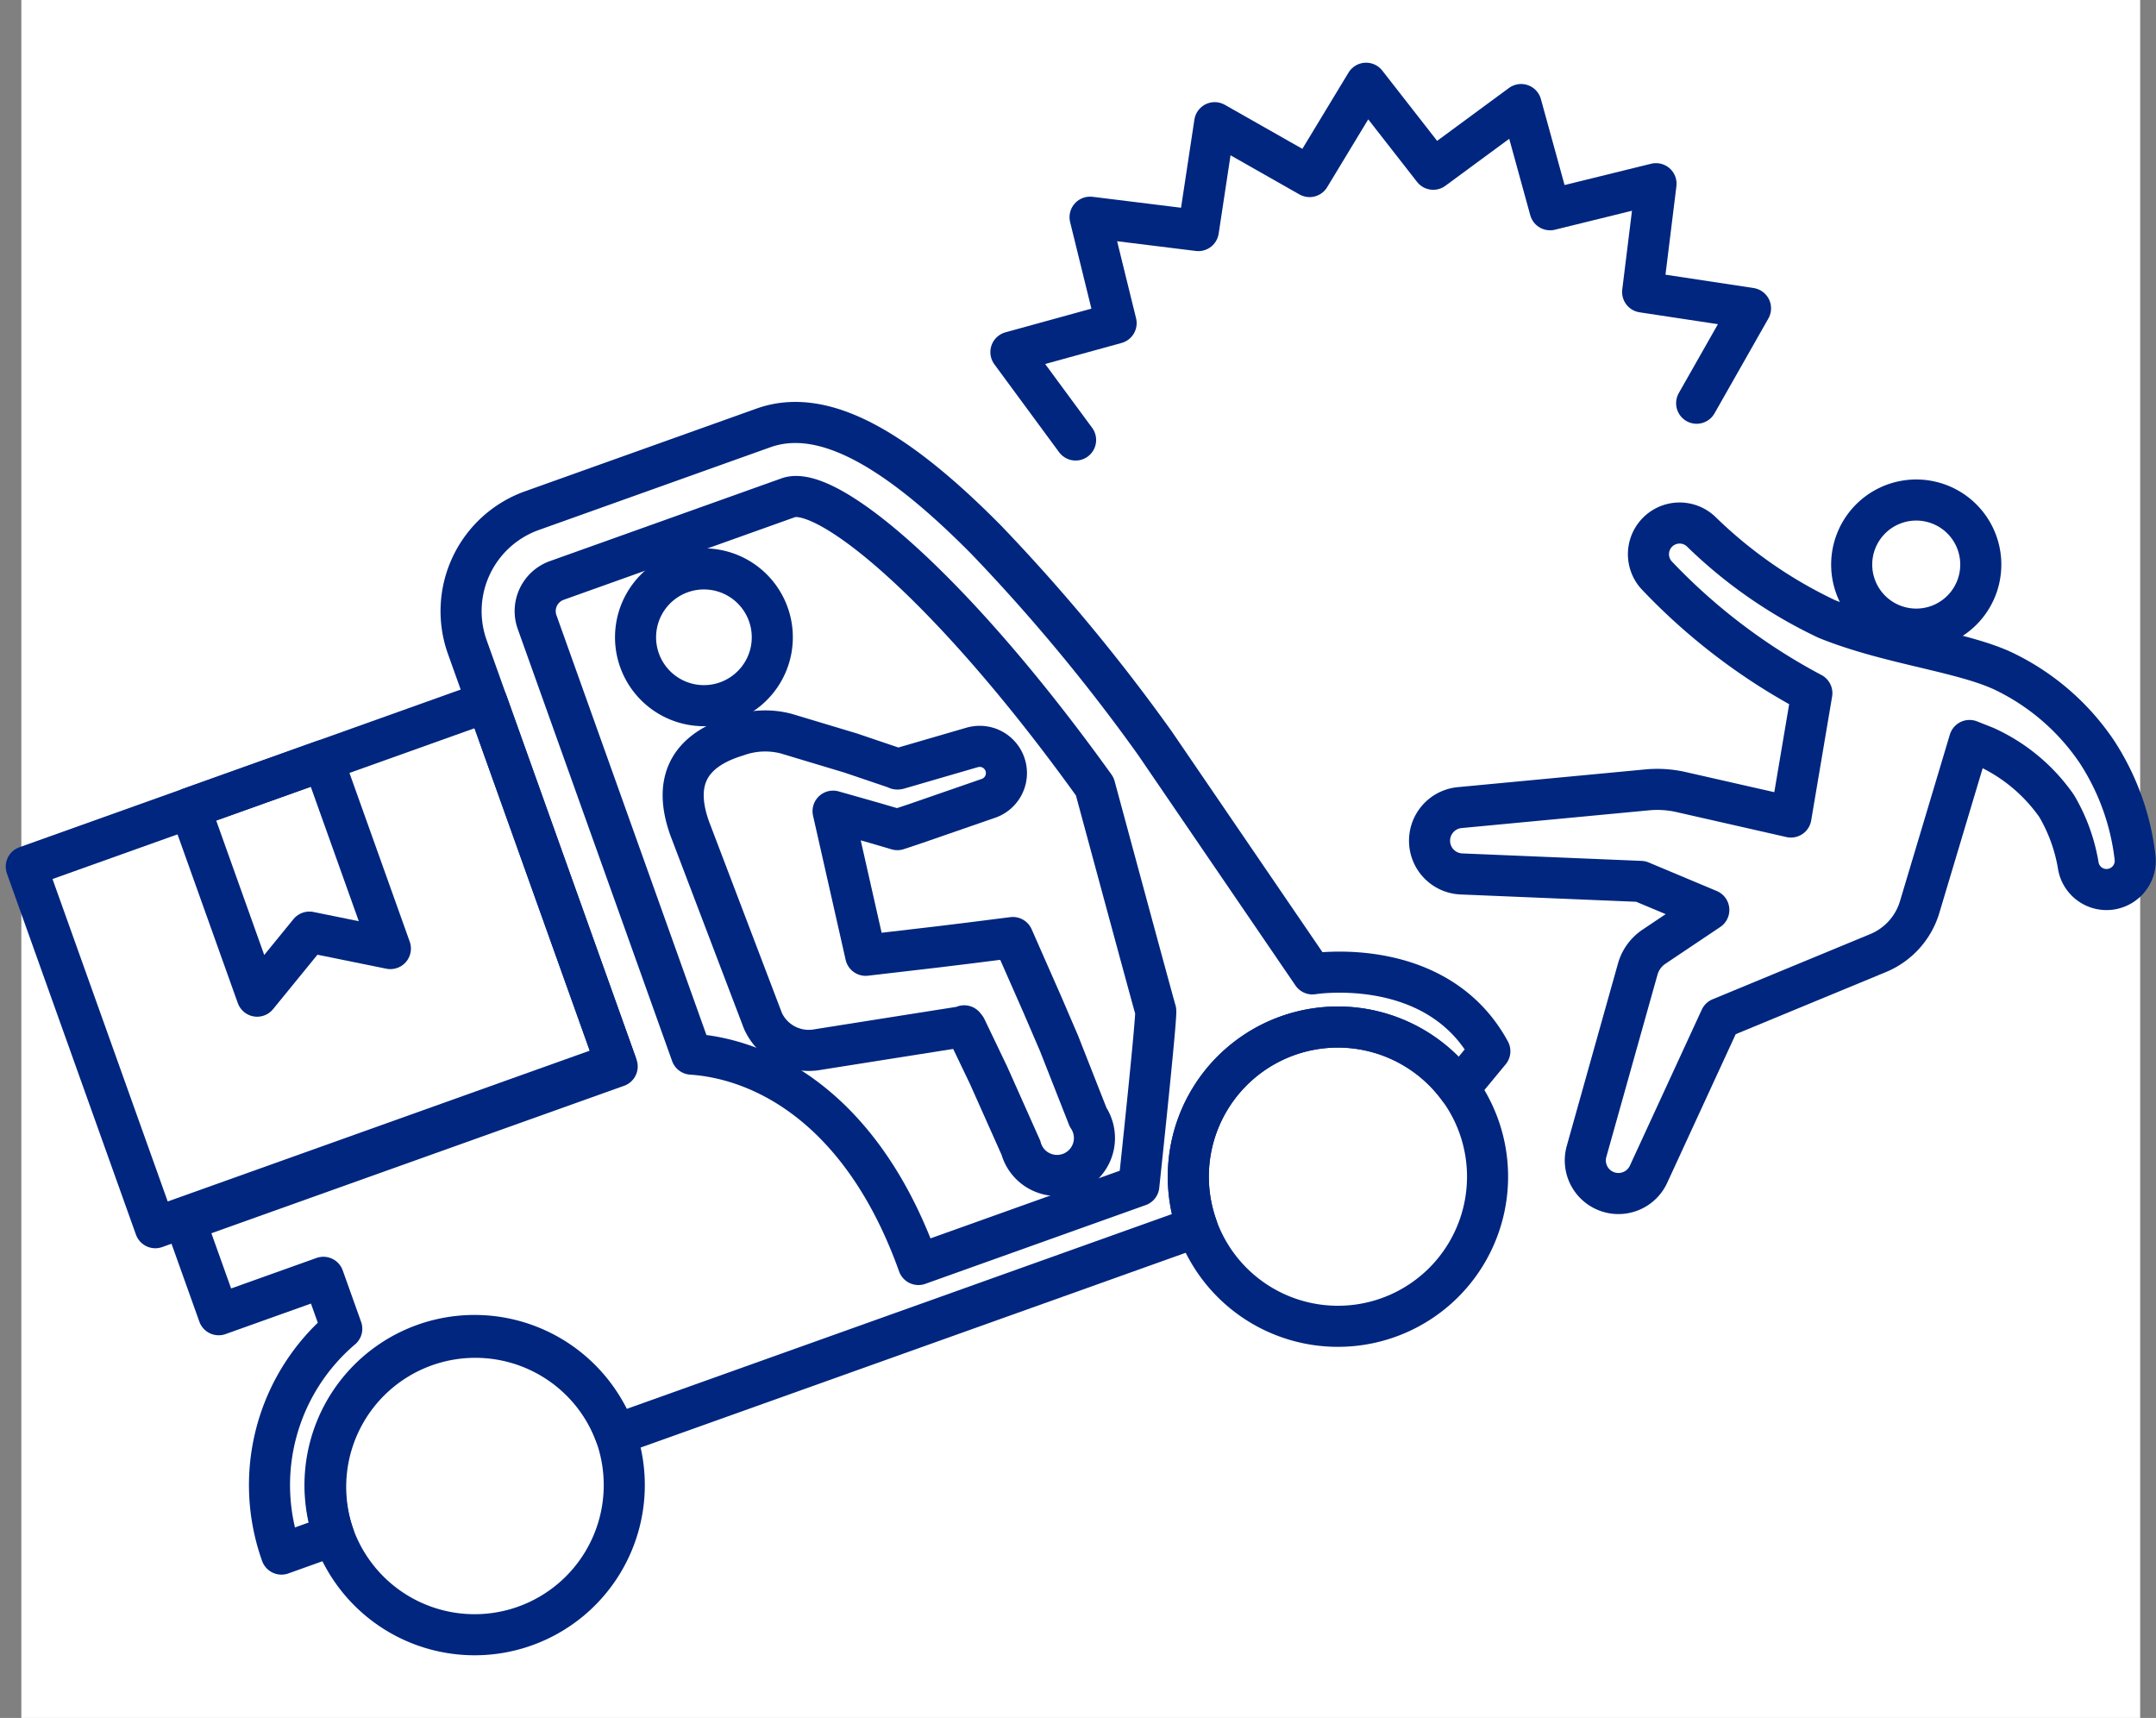
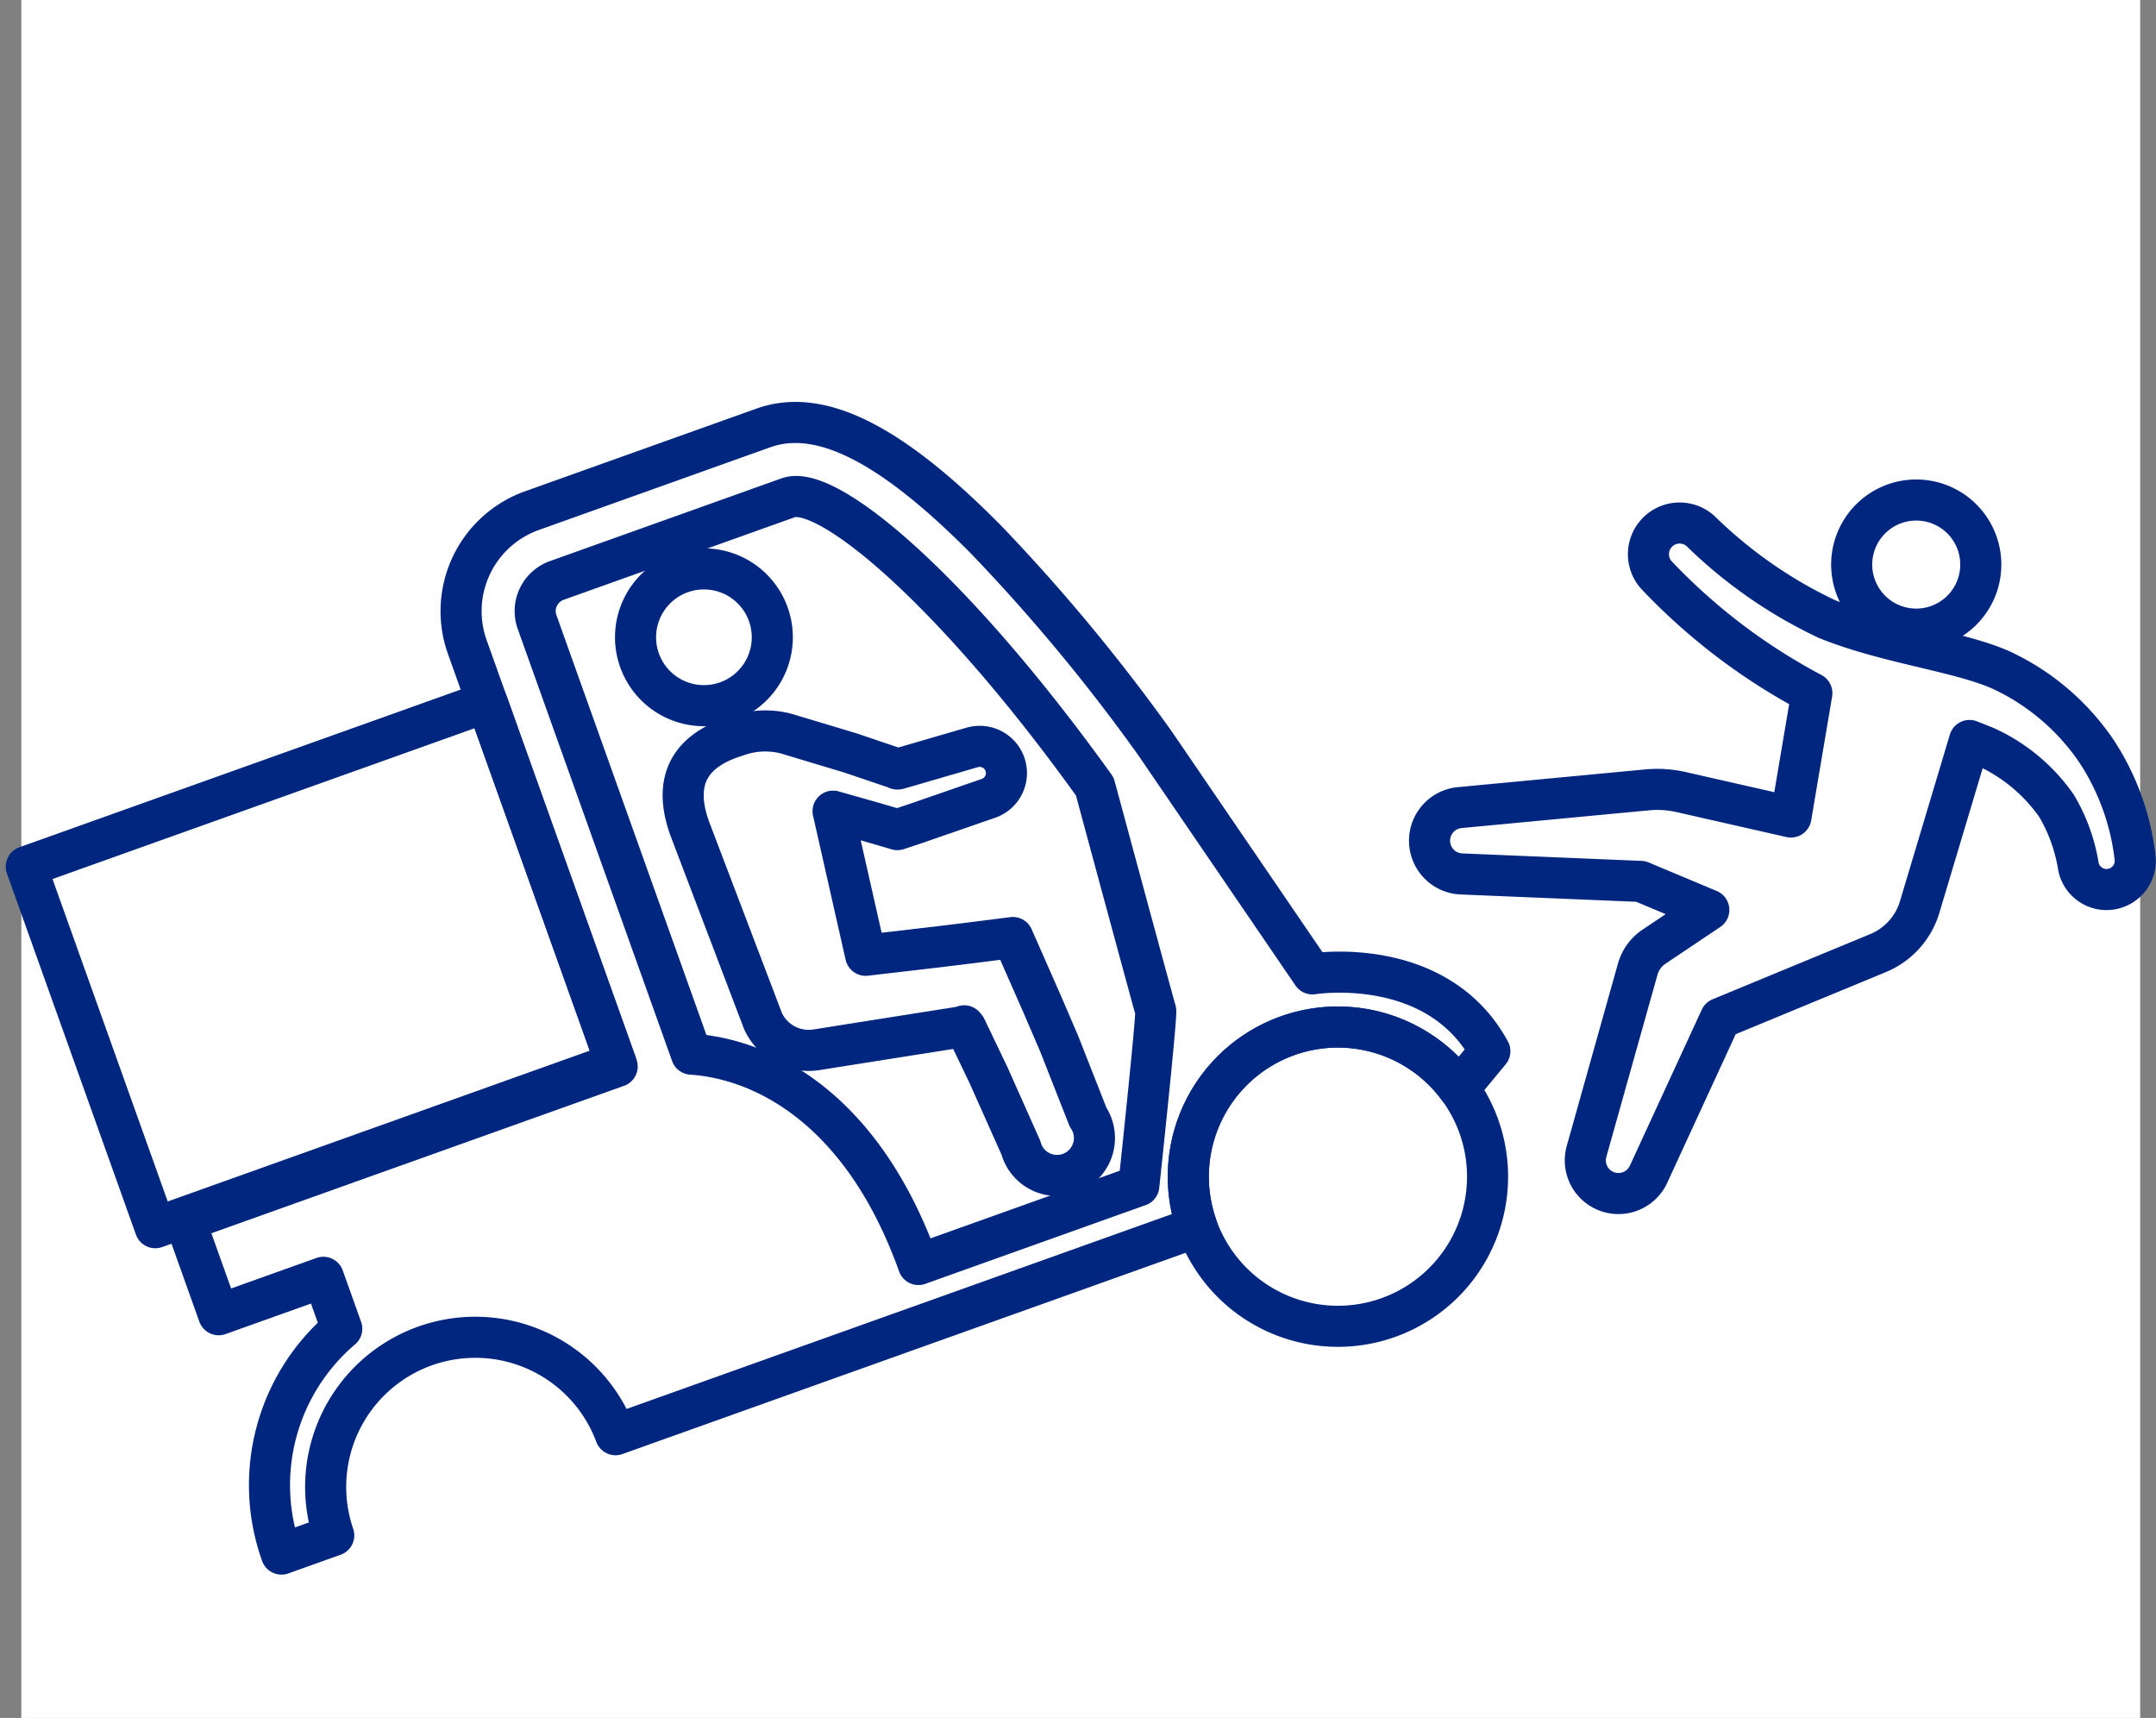
<svg xmlns="http://www.w3.org/2000/svg" width="146.965" height="117.099">
  <rect width="100%" height="100%" fill="#808080" stroke="none" />
  <g id="グループ_16454" data-name="グループ 16454" transform="translate(-159.83 -375.779)">
    <rect id="長方形_2236" data-name="長方形 2236" width="144.431" height="117.099" transform="translate(161.285 375.779)" fill="#fff" />
    <g id="グループ_16453" data-name="グループ 16453" stroke="#00267f" stroke-linecap="round" stroke-linejoin="round" stroke-width="2.8">
      <g id="グループ_16451" data-name="グループ 16451" fill="none">
        <g id="グループ_16449" data-name="グループ 16449">
          <rect id="長方形_2352" data-name="長方形 2352" width="33.347" height="26.138" transform="rotate(-19.662 1335.513 -248.912)" />
-           <path id="パス_10502" data-name="パス 10502" d="M181.861 427.616l4.58 12.819-5.522-1.122-3.561 4.367-4.58-12.819z" />
        </g>
        <g id="グループ_16450" data-name="グループ 16450">
          <path id="パス_10503" data-name="パス 10503" d="M209.172 423.676a4.661 4.661 0 10-5.817-3.1 4.661 4.661 0 005.817 3.1z" />
          <path id="パス_10504" data-name="パス 10504" d="M226.144 426.711l-2.875.836-1.438.419-.719.209c-.083.024-.064.017-.075.019h-.053l-.04-.026-.01-.006h0l-.059-.02-.236-.08-.941-.319-1.882-.638-4.367-1.313v0a5.662 5.662 0 00-3.392.15c-3.31 1.008-4.356 3.13-3.208 6.319l4.989 13.107h0a3.429 3.429 0 003.766 1.946l5.99-.948 3-.473.748-.118c.044-.007.04-.008.04-.008h.006l.013-.005.027-.012.128-.049.073.09.042.055.293.61 1.257 2.624 2.2 4.933a2.55 2.55 0 104.579-2.085l-1.98-5.031-1.149-2.673-2-4.542-2.875.364-2.17.266-3.012.351-1.975.23-2.222-9.824 1.879.532.955.272 1.549.455 1.3-.433.707-.245 1.415-.49 2.829-.98a1.822 1.822 0 00-1.1-3.469z" />
        </g>
        <path id="パス_10505" data-name="パス 10505" d="M241.428 459.411a10.195 10.195 0 0117.847-9.426l2.111-2.553c-3.614-6.65-12.094-5.271-12.094-5.271l-10.732-15.719a124.668 124.668 0 00-11.483-13.849c-6.516-6.6-11.349-9.025-15.21-7.645l-15.785 5.64a7.275 7.275 0 00-4.4 9.29l10.218 28.593-29.45 10.522 2.287 6.4 7.137-2.55 1.252 3.505a13.987 13.987 0 00-4.11 15.36l2.2-.787 1.363-.487h0a10.2 10.2 0 0119.209-6.863h0l3.564-1.273 36.075-12.89zm-18.993 2.558c-3.754-10.507-10.438-14-15.472-14.338l-10.523-29.453a2.219 2.219 0 011.341-2.833l15.786-5.64c2.643-.945 11.18 6.159 20.89 19.683 0 0 4.053 15 4.151 15.276s-1.15 11.937-1.15 11.937z" />
-         <path id="パス_10506" data-name="パス 10506" d="M188.753 467.4a10.2 10.2 0 1013.036 6.172 10.21 10.21 0 00-13.036-6.172z" />
+         <path id="パス_10506" data-name="パス 10506" d="M188.753 467.4z" />
        <path id="パス_10507" data-name="パス 10507" d="M247.6 446.376a10.2 10.2 0 1013.035 6.172 10.21 10.21 0 00-13.035-6.172z" />
      </g>
-       <path id="パス_10508" data-name="パス 10508" d="M233.149 405.77l-4.41-5.99 7.172-1.974-1.776-7.223 7.382.912 1.114-7.354 6.468 3.673 3.852-6.362 4.576 5.863 5.99-4.41 1.974 7.172 7.223-1.777-.912 7.382 7.354 1.114-3.673 6.468" fill="none" />
      <g id="グループ_16452" data-name="グループ 16452" fill="#fff">
        <path id="パス_10509" data-name="パス 10509" d="M303.79 436.375a1.953 1.953 0 001.578-2.14 16.683 16.683 0 00-2.609-7.223 16.032 16.032 0 00-6.133-5.375c-2.8-1.425-7.946-1.912-12.275-3.669a31.58 31.58 0 01-8.571-5.96 2.125 2.125 0 00-3 3.008 41.065 41.065 0 0010.556 8.01l-1.426 8.442-7.484-1.7a7.337 7.337 0 00-2.322-.15l-12.773 1.209a2.267 2.267 0 00-1.9 3.081h0a2.265 2.265 0 002.017 1.44l12.225.509 4.639 1.945-3.745 2.511a2.724 2.724 0 00-1.1 1.524c-.7 2.487-2.452 8.732-3.489 12.426a2.258 2.258 0 002.169 2.869h0a2.259 2.259 0 002.056-1.313l4.9-10.633 10.745-4.442a4.924 4.924 0 002.836-3.137l3.4-11.355 1.083.429a11.9 11.9 0 014.855 4.036 11.759 11.759 0 011.485 4.123 1.953 1.953 0 002.276 1.538z" />
        <path id="パス_10510" data-name="パス 10510" d="M291.921 410.114a4.4 4.4 0 102.677 5.62 4.4 4.4 0 00-2.677-5.62z" />
      </g>
    </g>
  </g>
</svg>